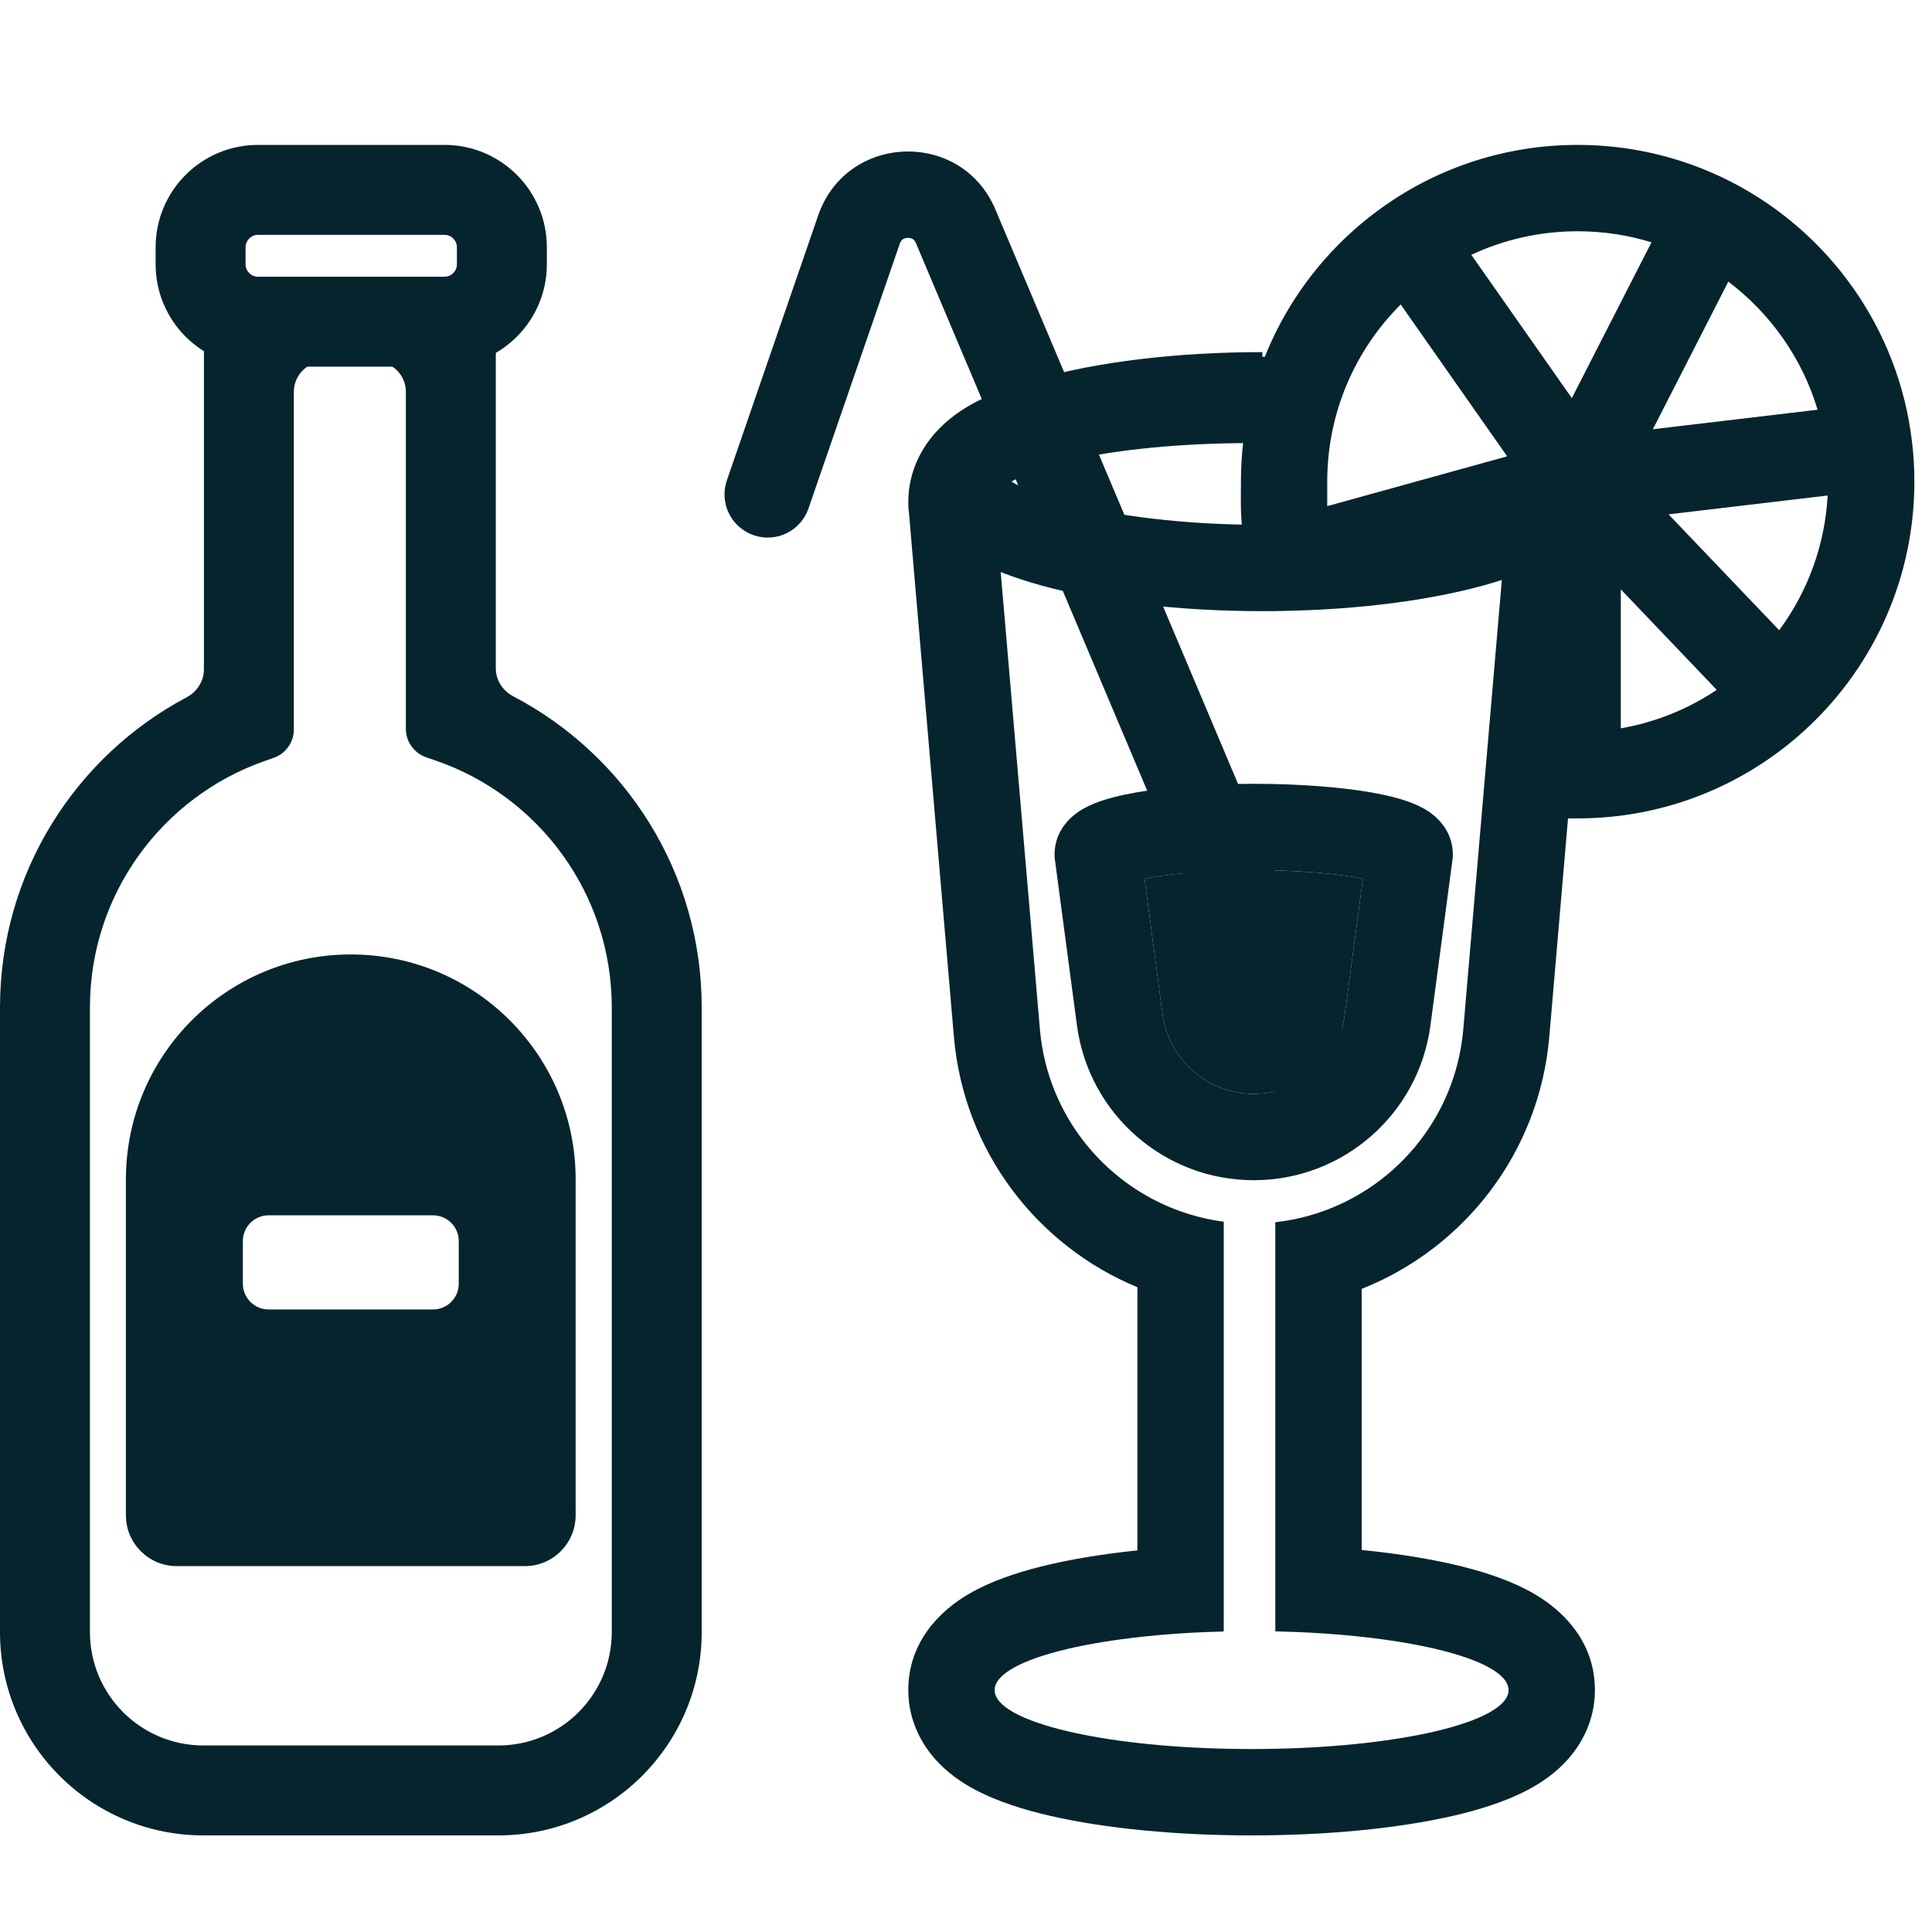
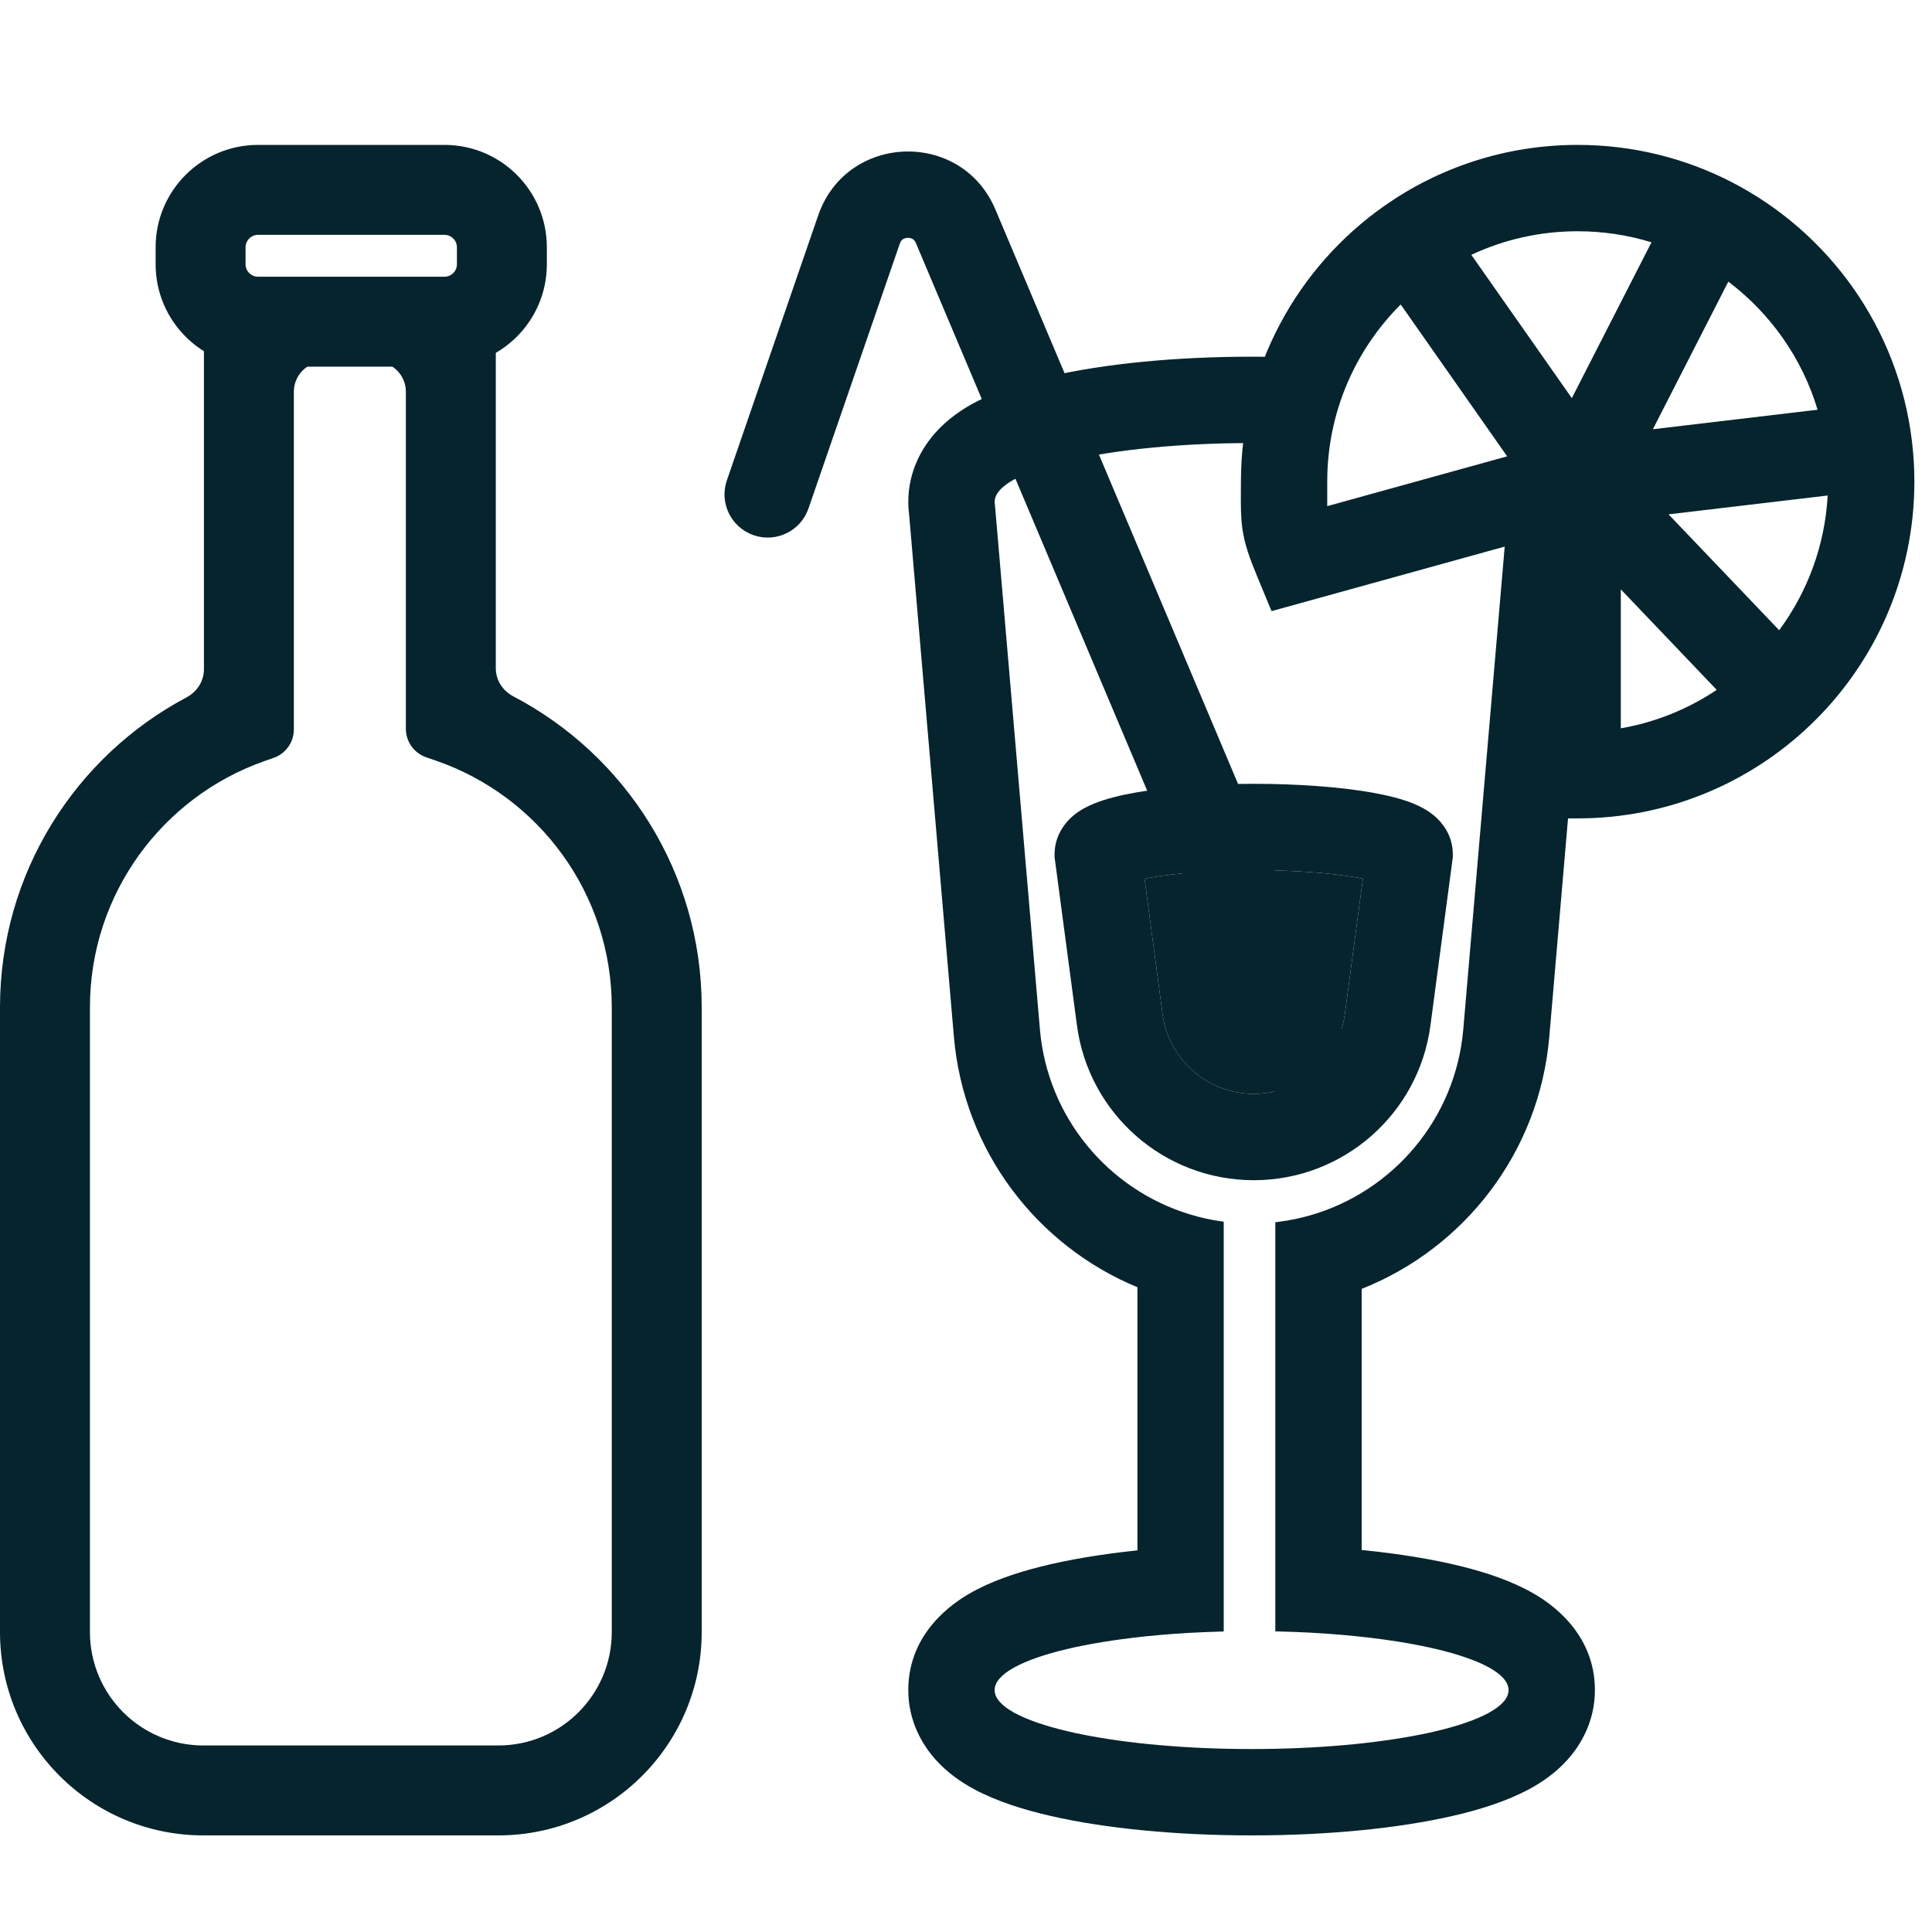
<svg xmlns="http://www.w3.org/2000/svg" width="40" height="40" viewBox="0 0 40 40" fill="none">
-   <path fill-rule="evenodd" clip-rule="evenodd" d="M20.733 10.132C20.732 10.132 20.734 10.13 20.739 10.124C20.735 10.13 20.733 10.132 20.733 10.132ZM20.942 9.972C21.155 9.843 21.49 9.701 21.957 9.567C22.989 9.272 24.467 9.078 26.136 9.078V7.29C24.349 7.29 22.699 7.496 21.466 7.848C20.856 8.023 20.297 8.247 19.871 8.535C19.475 8.802 18.985 9.271 18.985 9.972C18.985 10.049 18.992 10.125 19.004 10.2C19.107 10.83 19.59 11.239 19.987 11.483C20.418 11.749 20.97 11.96 21.575 12.126C22.794 12.459 24.4 12.653 26.136 12.653C27.872 12.653 29.478 12.459 30.697 12.126C31.302 11.96 31.854 11.749 32.285 11.483C32.682 11.239 33.165 10.83 33.268 10.2C33.28 10.125 33.286 10.049 33.286 9.972L31.506 9.899C31.517 9.841 31.536 9.815 31.536 9.815C31.536 9.815 31.498 9.868 31.347 9.962C31.116 10.104 30.744 10.259 30.226 10.401C29.197 10.682 27.756 10.866 26.136 10.866C24.516 10.866 23.075 10.682 22.046 10.401C21.54 10.263 21.174 10.111 20.942 9.972Z" fill="#06242D" />
  <path fill-rule="evenodd" clip-rule="evenodd" d="M23.697 18.193C23.737 18.185 23.781 18.177 23.828 18.168C24.347 18.077 25.101 18.016 25.957 18.016C26.813 18.016 27.566 18.077 28.086 18.168C28.133 18.177 28.176 18.185 28.217 18.193L27.844 20.994C27.719 21.94 26.912 22.647 25.957 22.647C25.002 22.647 24.195 21.94 24.069 20.994L23.697 18.193ZM23.52 16.407C24.169 16.294 25.03 16.228 25.957 16.228C26.884 16.228 27.745 16.294 28.394 16.407C28.711 16.463 29.022 16.537 29.274 16.642C29.396 16.692 29.556 16.771 29.701 16.895C29.839 17.013 30.079 17.277 30.079 17.688V17.747L29.616 21.229C29.373 23.064 27.808 24.435 25.957 24.435C24.106 24.435 22.541 23.064 22.297 21.229L21.834 17.747V17.688C21.834 17.277 22.074 17.013 22.212 16.895C22.357 16.771 22.518 16.692 22.64 16.642C22.892 16.537 23.202 16.463 23.52 16.407Z" fill="#06242D" />
  <path d="M23.697 18.193C23.737 18.185 23.781 18.177 23.828 18.168C24.347 18.077 25.101 18.016 25.957 18.016C26.813 18.016 27.566 18.077 28.086 18.168C28.133 18.177 28.176 18.185 28.217 18.193L27.844 20.994C27.719 21.94 26.912 22.647 25.957 22.647C25.002 22.647 24.195 21.94 24.069 20.994L23.697 18.193Z" fill="#06242D" />
  <path fill-rule="evenodd" clip-rule="evenodd" d="M34.192 5.017L32.543 8.243L30.462 5.276C31.13 4.963 31.875 4.788 32.663 4.788C33.196 4.788 33.71 4.868 34.192 5.017ZM29 6.304L31.204 9.448L27.479 10.479C27.478 10.415 27.478 10.336 27.479 10.23C27.479 10.157 27.479 10.072 27.479 9.972C27.479 8.54 28.059 7.243 29 6.304ZM34.545 10.649L37.84 10.259C37.783 11.3 37.419 12.259 36.836 13.048L34.545 10.649ZM35.543 14.283C34.955 14.677 34.282 14.953 33.557 15.079V12.202L35.543 14.283ZM34.221 8.887L35.783 5.831C36.654 6.489 37.311 7.414 37.631 8.483L34.221 8.887ZM31.77 11.146V16.944H32.663C34.53 16.944 36.227 16.209 37.478 15.014C38.806 13.746 39.635 11.955 39.635 9.972C39.635 9.695 39.619 9.422 39.587 9.153C39.311 6.794 37.859 4.799 35.838 3.763C34.885 3.275 33.805 3 32.663 3C31.175 3 29.793 3.467 28.66 4.264C26.866 5.523 25.692 7.61 25.692 9.972C25.692 10.035 25.691 10.097 25.691 10.158C25.689 10.441 25.688 10.7 25.721 10.939C25.767 11.269 25.872 11.555 26.024 11.923L26.326 12.653L31.77 11.146Z" fill="#06242D" />
  <path fill-rule="evenodd" clip-rule="evenodd" d="M27.147 7.416C26.746 7.395 26.333 7.385 25.913 7.385C24.351 7.385 22.88 7.529 21.751 7.788C21.201 7.914 20.633 8.09 20.158 8.347C19.922 8.475 19.625 8.669 19.367 8.958C19.099 9.258 18.805 9.746 18.805 10.393C18.805 10.484 18.811 10.573 18.823 10.66L19.749 21.461C19.952 23.83 21.471 25.791 23.549 26.651V32.099C22.8 32.177 22.112 32.291 21.524 32.441C21.028 32.567 20.501 32.742 20.057 33.002C19.741 33.187 18.805 33.798 18.805 34.992C18.805 35.639 19.099 36.127 19.367 36.427C19.625 36.716 19.922 36.91 20.158 37.038C20.633 37.295 21.201 37.471 21.751 37.597C22.88 37.856 24.351 38 25.913 38C27.476 38 28.946 37.856 30.075 37.597C30.625 37.471 31.193 37.295 31.668 37.038C31.904 36.91 32.202 36.716 32.459 36.427C32.727 36.127 33.021 35.639 33.021 34.992C33.021 33.787 32.068 33.175 31.754 32.993C31.305 32.734 30.773 32.558 30.268 32.432C29.666 32.282 28.96 32.167 28.192 32.091V26.685C30.314 25.844 31.872 23.862 32.077 21.461L32.663 14.628V10.866L31.159 11.249L30.296 21.308C30.137 23.166 28.838 24.673 27.124 25.163C26.918 25.222 26.706 25.266 26.49 25.294C26.462 25.298 26.433 25.301 26.404 25.305V33.776C26.433 33.776 26.462 33.777 26.49 33.778C26.705 33.783 26.917 33.791 27.124 33.802C27.994 33.849 28.781 33.944 29.429 34.075C29.529 34.095 29.625 34.116 29.718 34.138C30.655 34.358 31.233 34.659 31.233 34.992C31.233 35.324 30.655 35.625 29.718 35.845C29.625 35.867 29.529 35.888 29.429 35.908C28.492 36.097 27.261 36.212 25.913 36.212C24.565 36.212 23.334 36.097 22.397 35.908C22.297 35.888 22.201 35.867 22.108 35.845C21.171 35.625 20.593 35.324 20.593 34.992C20.593 34.659 21.171 34.358 22.108 34.138C22.201 34.116 22.297 34.095 22.397 34.075C23.023 33.949 23.781 33.855 24.617 33.807C24.851 33.794 25.091 33.784 25.336 33.778V25.294C25.09 25.262 24.849 25.209 24.617 25.137C22.945 24.622 21.686 23.135 21.53 21.308L20.599 10.451C20.595 10.432 20.593 10.413 20.593 10.393C20.593 9.719 22.975 9.173 25.913 9.173C26.158 9.173 26.4 9.176 26.636 9.184C26.717 8.56 26.892 7.965 27.147 7.416ZM21.858 33.892C21.857 33.892 21.857 33.891 21.857 33.891C21.856 33.891 21.858 33.893 21.863 33.895C21.861 33.894 21.859 33.893 21.858 33.892Z" fill="#06242D" />
  <path fill-rule="evenodd" clip-rule="evenodd" d="M18.896 4.949C18.916 4.961 18.941 4.983 18.963 5.033L26.431 22.715C26.623 23.17 27.148 23.383 27.602 23.191C28.057 22.998 28.27 22.474 28.078 22.019L20.609 4.338C19.908 2.677 17.526 2.757 16.939 4.462L15.049 9.945C14.888 10.411 15.136 10.92 15.603 11.081C16.07 11.242 16.578 10.994 16.739 10.527L18.629 5.045C18.647 4.993 18.671 4.969 18.69 4.956C18.714 4.939 18.749 4.926 18.792 4.924C18.834 4.923 18.87 4.934 18.896 4.949Z" fill="#06242D" />
  <path fill-rule="evenodd" clip-rule="evenodd" d="M6.709 7.486C6.364 7.486 6.084 7.766 6.084 8.111L6.084 15.101C6.084 15.366 5.917 15.602 5.668 15.69L5.463 15.762C3.364 16.504 1.862 18.507 1.862 20.857L1.862 33.79C1.862 35.086 2.914 36.138 4.21 36.138H10.318C11.615 36.138 12.666 35.086 12.666 33.79L12.666 20.857C12.666 18.494 11.148 16.482 9.03 15.75L8.824 15.679C8.572 15.592 8.403 15.355 8.403 15.088L8.403 8.111C8.403 7.766 8.123 7.486 7.778 7.486H6.709ZM9.64 5.81C9.986 5.81 10.265 6.089 10.265 6.435L10.265 13.838C10.265 14.083 10.41 14.303 10.627 14.417C12.945 15.63 14.528 18.058 14.528 20.857L14.528 33.79C14.528 36.115 12.643 38 10.318 38H4.21C1.885 38 -2.67868e-06 36.115 -2.6512e-06 33.79L-2.47646e-06 20.857C-2.44061e-06 18.073 1.566 15.656 3.864 14.437C4.079 14.322 4.222 14.103 4.222 13.859L4.222 6.435C4.222 6.089 4.502 5.81 4.847 5.81L9.64 5.81Z" fill="#06242D" />
  <path fill-rule="evenodd" clip-rule="evenodd" d="M3.222 5.12C3.222 3.949 4.171 3 5.342 3L9.202 3C10.373 3 11.322 3.949 11.322 5.12L11.322 5.471C11.322 6.642 10.373 7.591 9.202 7.591L5.342 7.591C4.171 7.591 3.222 6.642 3.222 5.471L3.222 5.12ZM5.342 4.862C5.2 4.862 5.084 4.978 5.084 5.12L5.084 5.471C5.084 5.614 5.2 5.729 5.342 5.729L9.202 5.729C9.345 5.729 9.46 5.614 9.46 5.471L9.46 5.12C9.46 4.978 9.345 4.862 9.202 4.862L5.342 4.862Z" fill="#06242D" />
-   <path fill-rule="evenodd" clip-rule="evenodd" d="M7.263 19.761C4.691 19.761 2.607 21.845 2.607 24.417L2.607 31.372C2.607 31.953 3.078 32.425 3.66 32.425H10.866C11.447 32.425 11.918 31.953 11.918 31.372L11.918 24.417C11.918 21.845 9.834 19.761 7.263 19.761ZM5.561 25.162C5.267 25.162 5.028 25.4 5.028 25.695L5.028 26.578C5.028 26.872 5.267 27.111 5.561 27.111H8.965C9.259 27.111 9.498 26.872 9.498 26.578L9.498 25.695C9.498 25.4 9.259 25.162 8.965 25.162H5.561Z" fill="#06242D" />
</svg>